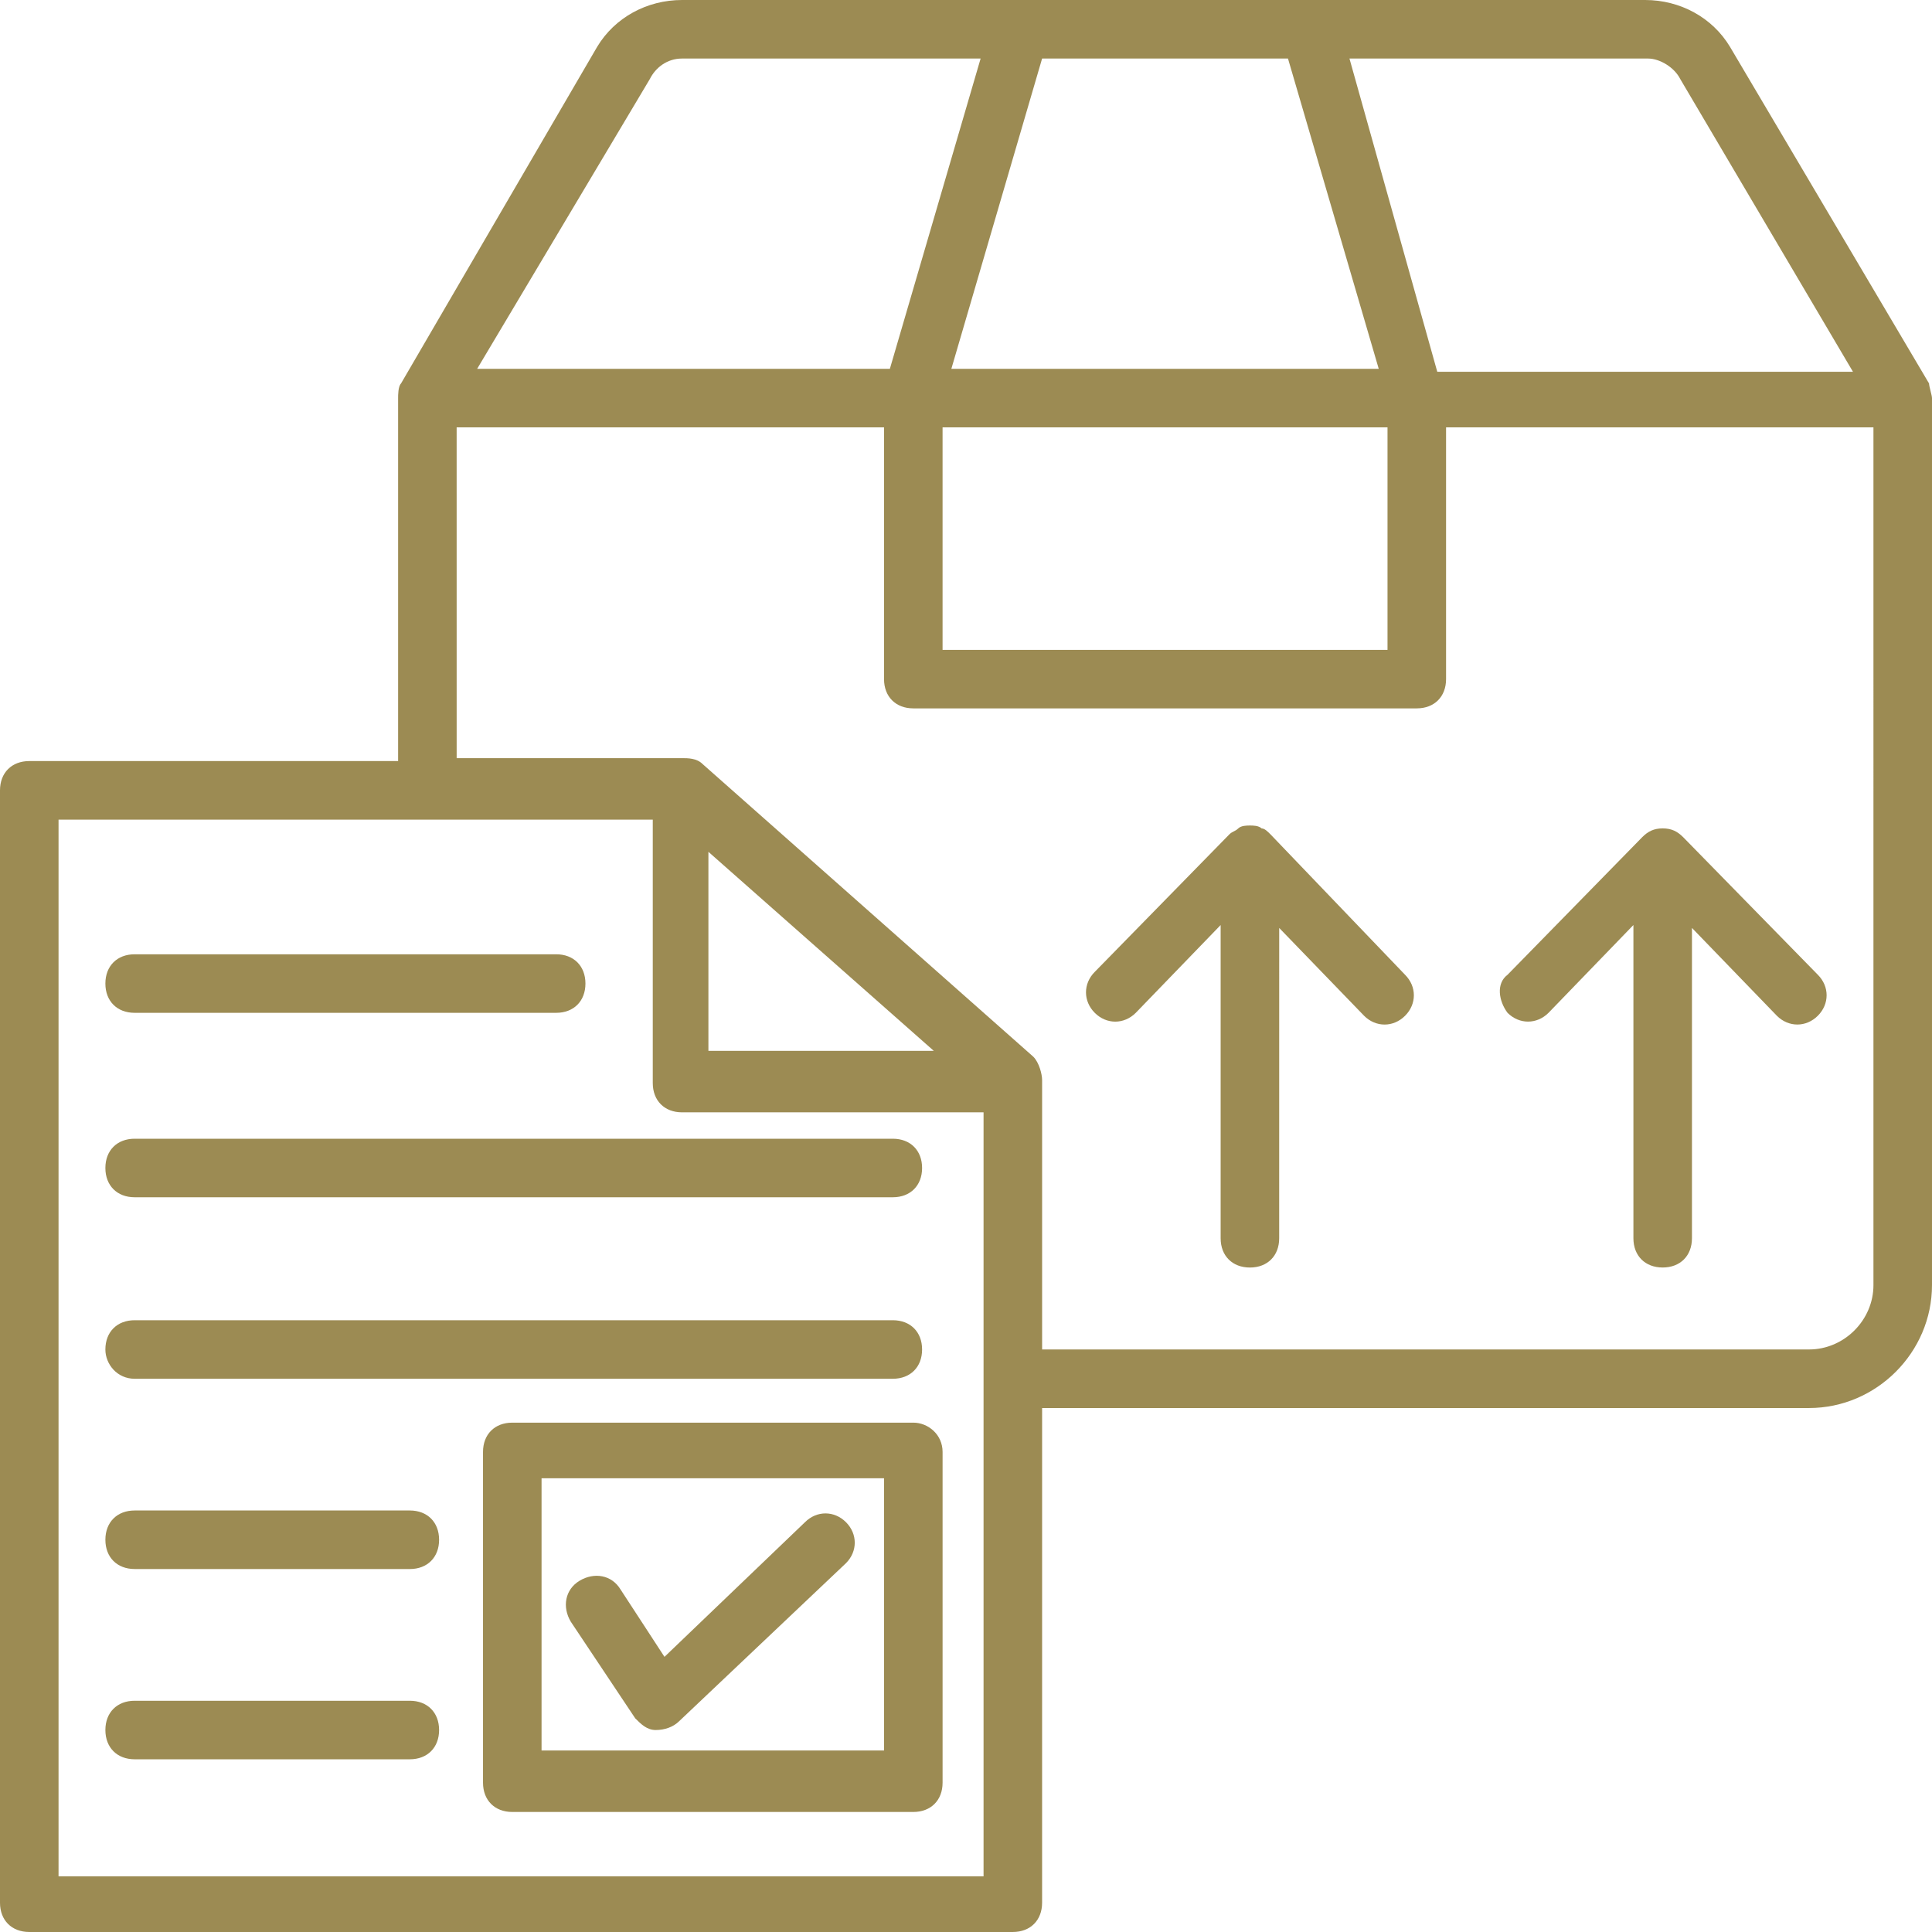
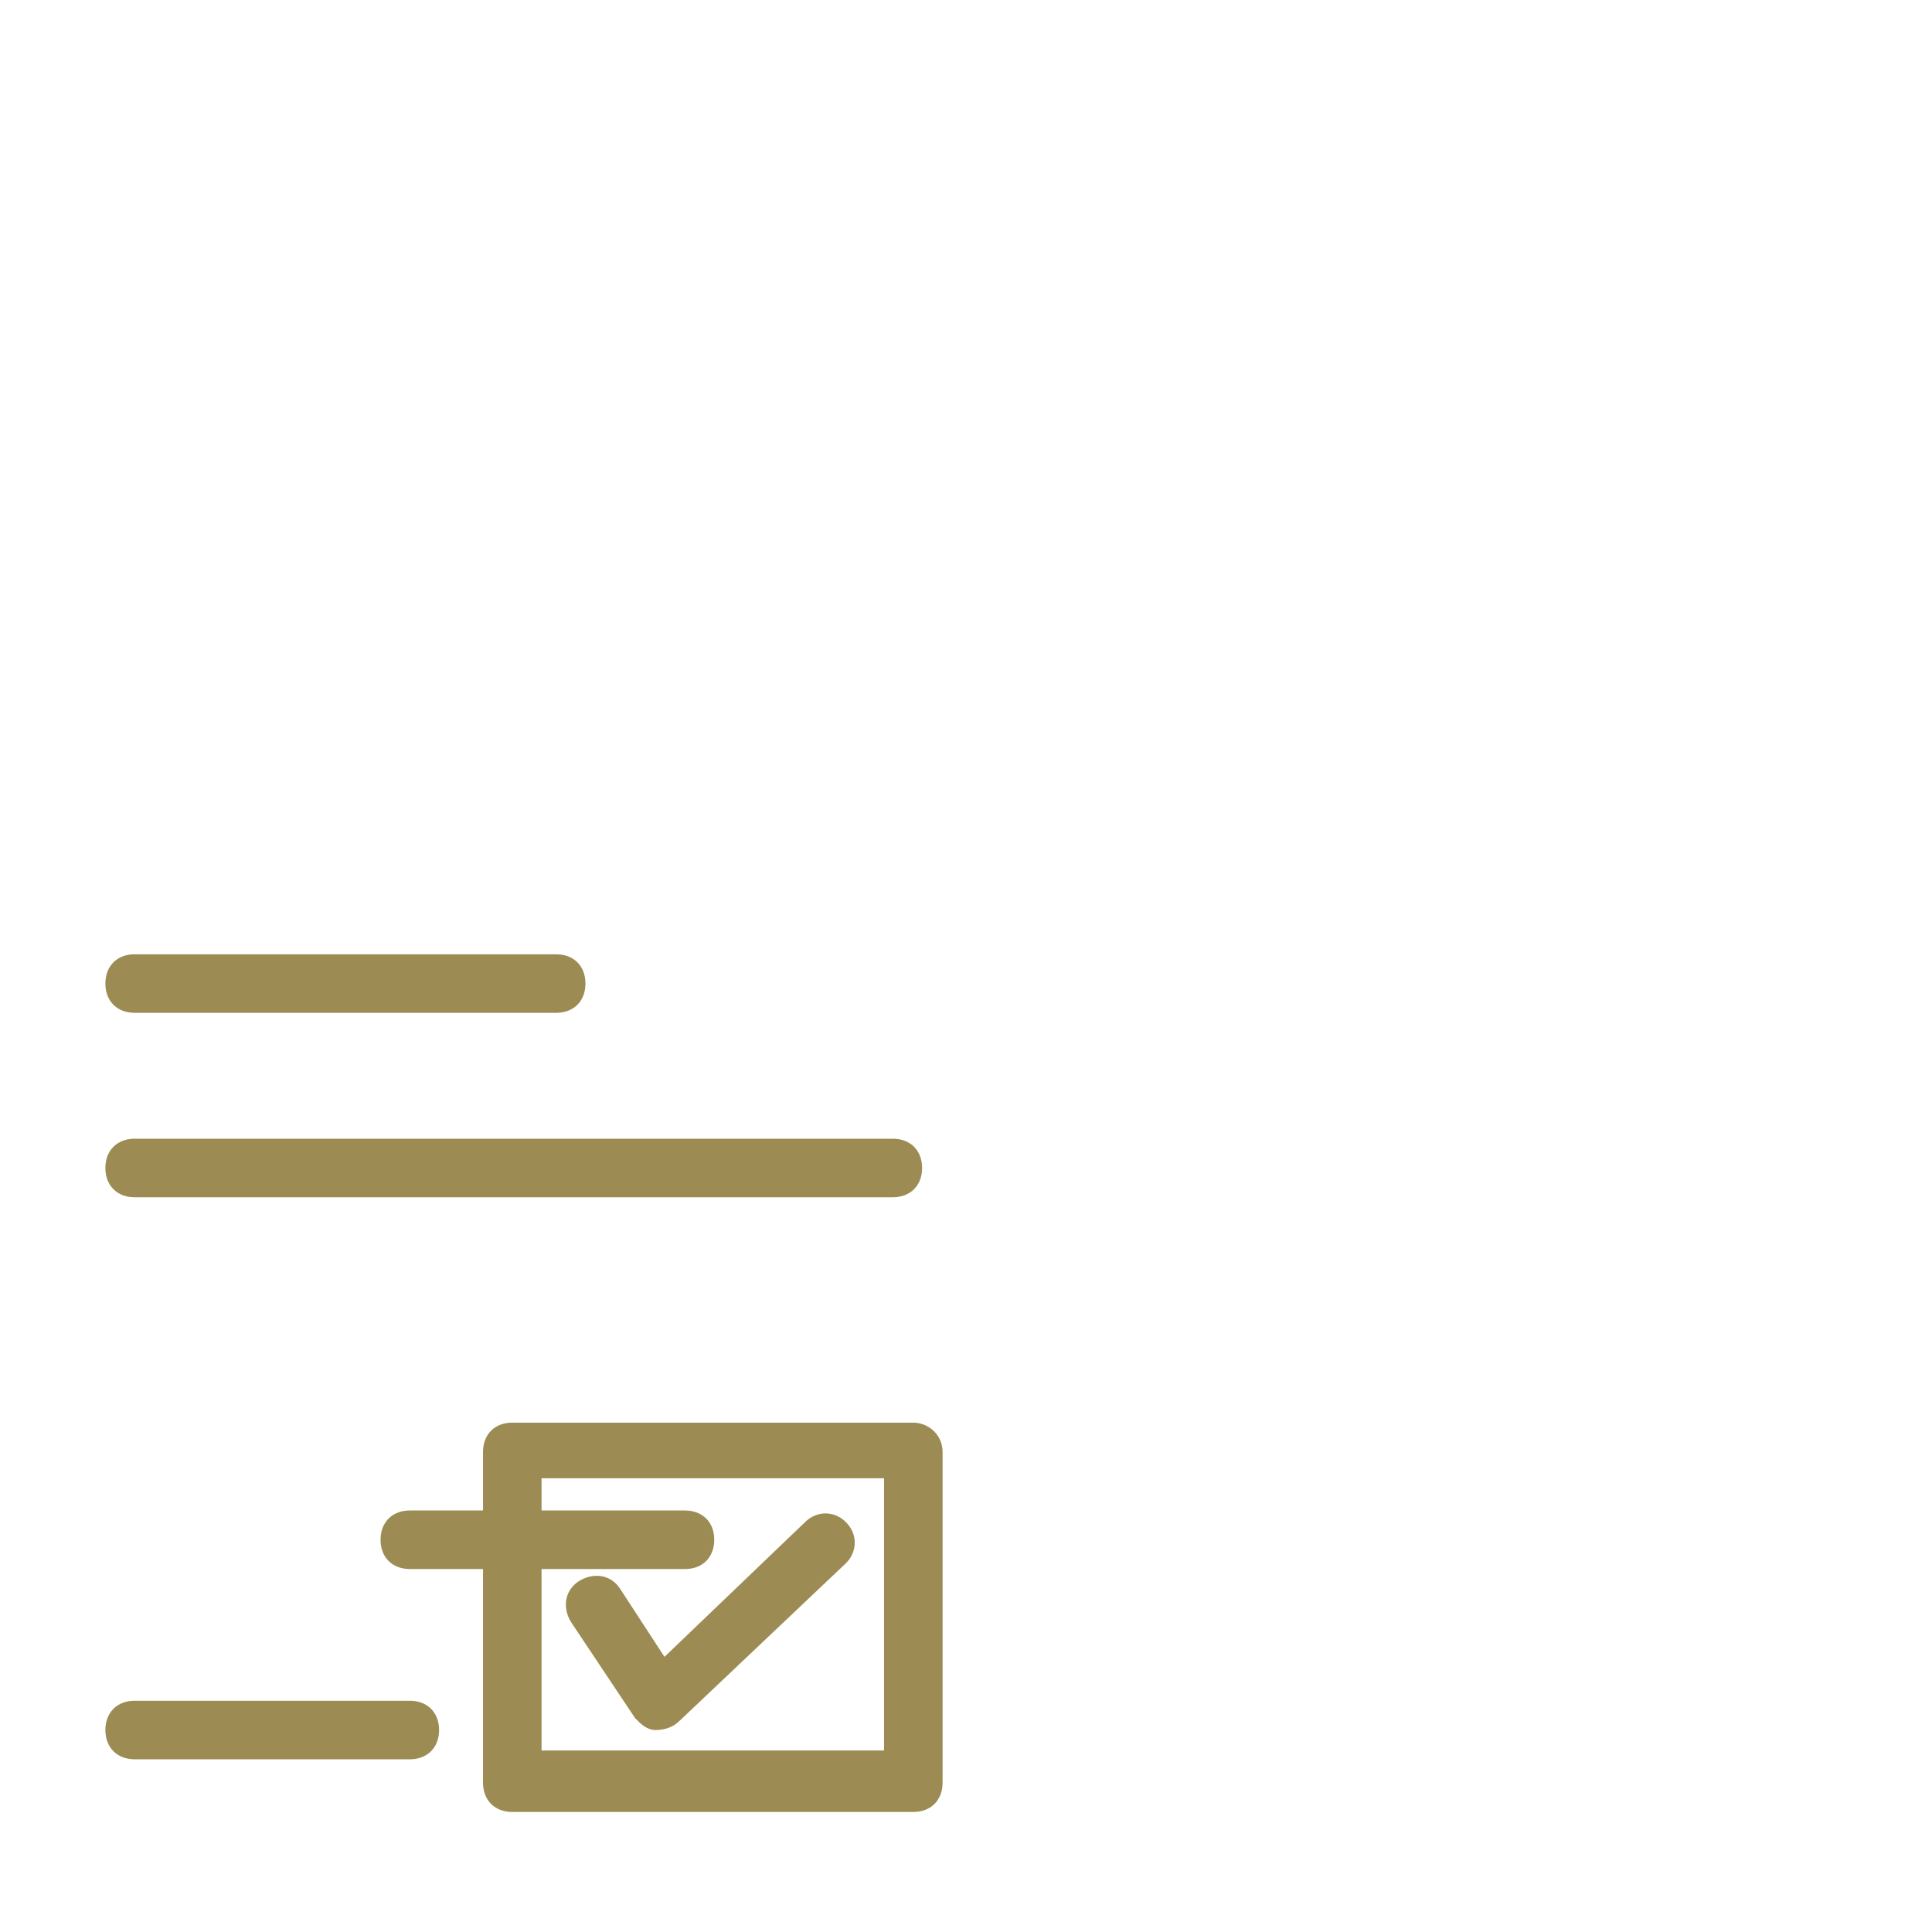
<svg xmlns="http://www.w3.org/2000/svg" width="560" height="560" version="1.1" fill="#9c8b53">
  <g>
    <title>Layer 1</title>
-     <path id="svg_21" d="m559.149,111.152l-57.699,-97.578c-5.09,-8.484 -14.426,-13.574 -24.605,-13.574l-279.15,0c-10.184,0 -19.516,5.09 -24.605,13.574l-56.848,97.574c-0.848,0.848 -0.848,3.394 -0.848,4.242l0,105.21l-106.91,0c-5.09,0 -8.484,3.394 -8.484,8.484l0,322.43c0,5.09 3.394,8.484 8.484,8.484l285.09,0c5.09,0 8.484,-3.394 8.484,-8.484l0.004,-143.39l222.3,0c19.516,0 35.637,-16.121 35.637,-35.637l0,-257.09c-0.004,-0.848 -0.852,-3.394 -0.852,-4.242l0.001,-0.003zm-285.94,12.727l128.97,0l0,64.484l-128.97,0l0,-64.484zm213.82,-100.97l50.062,84.848l-120.49,0l-25.453,-90.789l86.547,0c3.391,0 7.633,2.547 9.332,5.941l0.002,-0zm-113.7,-5.941l26.305,89.938l-123.88,0.004l26.305,-89.941l71.27,-0.001zm-184.97,5.941c1.699,-3.394 5.09,-5.941 9.332,-5.941l86.547,0l-26.305,89.938l-119.63,0.004l50.056,-84.001zm-171.39,520.12l0,-305.46l172.24,0l0,76.363c0,5.09 3.394,8.484 8.484,8.484l87.395,0l0,221.45l-268.12,0.004l0.001,-0.841zm253.7,-238.43l-65.332,0l0,-57.695l65.332,57.695zm272.36,67.879c0,10.184 -8.484,18.668 -18.668,18.668l-222.3,0l0,-78.062c0,-1.695 -0.848,-5.09 -2.547,-6.789l-95.879,-84.848c-1.695,-1.695 -4.242,-1.695 -5.938,-1.695l-65.332,0l-0.004,-95.879l123.88,0l0,72.969c0,5.09 3.394,8.484 8.484,8.484l145.94,0c5.09,0 8.484,-3.394 8.484,-8.484l0,-72.969l123.88,0l-0.001,248.605z" />
-     <path id="svg_22" d="m368.239,241.822c-0.848,-0.848 -1.695,-1.695 -2.547,-1.695c-0.848,-0.848 -2.547,-0.848 -3.394,-0.848c-0.848,0 -2.547,0 -3.394,0.848s-1.695,0.848 -2.547,1.695l-39.031,39.879c-3.394,3.394 -3.394,8.484 0,11.879s8.484,3.394 11.879,0l24.605,-25.453l0,90.789c0,5.09 3.394,8.484 8.484,8.484s8.484,-3.394 8.484,-8.484l0.008,-89.941l24.605,25.453c3.394,3.394 8.484,3.394 11.879,0c3.394,-3.394 3.394,-8.484 0,-11.879l-39.031,-40.727z" />
-     <path id="svg_23" d="m436.969,293.572c3.394,3.394 8.484,3.394 11.879,0l24.605,-25.453l0,90.789c0,5.09 3.394,8.484 8.484,8.484s8.484,-3.394 8.484,-8.484l0.004,-89.941l24.605,25.453c3.394,3.394 8.484,3.394 11.879,0c3.394,-3.394 3.394,-8.484 0,-11.879l-39.031,-39.879c-1.695,-1.695 -3.394,-2.547 -5.938,-2.547c-2.547,0 -4.242,0.848 -5.938,2.547l-39.031,39.879c-3.398,2.547 -2.547,7.641 -0.004,11.031l0,0z" />
    <path id="svg_24" d="m264.729,412.362l-116.24,0c-5.09,0 -8.484,3.394 -8.484,8.484l0,95.879c0,5.09 3.394,8.484 8.484,8.484l116.24,0c5.09,0 8.484,-3.394 8.484,-8.484l0,-95.879c0,-5.09 -4.242,-8.484 -8.484,-8.484zm-8.484,95.031l-99.273,0l0,-78.91l99.273,0l0,78.91z" />
    <path id="svg_25" d="m184.119,498.062c1.695,1.695 3.394,3.394 5.938,3.394c2.547,0 5.09,-0.848 6.789,-2.547l48.363,-45.816c3.394,-3.394 3.394,-8.484 0,-11.879c-3.394,-3.394 -8.484,-3.394 -11.879,0l-40.727,39.031l-12.727,-19.516c-2.547,-4.242 -7.637,-5.09 -11.879,-2.547c-4.242,2.547 -5.09,7.637 -2.547,11.879l18.669,28z" />
    <path id="svg_26" d="m39.029,293.572l122.18,0c5.09,0 8.484,-3.394 8.484,-8.484s-3.394,-8.484 -8.484,-8.484l-122.18,0c-5.09,0 -8.484,3.394 -8.484,8.484c0,5.094 3.391,8.484 8.484,8.484z" />
    <path id="svg_27" d="m39.029,347.032l219.76,0c5.09,0 8.484,-3.394 8.484,-8.484s-3.394,-8.484 -8.484,-8.484l-219.76,0c-5.09,0 -8.484,3.394 -8.484,8.484s3.391,8.484 8.484,8.484z" />
-     <path id="svg_28" d="m39.029,399.642l219.76,0c5.09,0 8.484,-3.394 8.484,-8.484s-3.394,-8.484 -8.484,-8.484l-219.76,0c-5.09,0 -8.484,3.394 -8.484,8.484c0,4.242 3.391,8.484 8.484,8.484z" />
-     <path id="svg_29" d="m118.789,437.822l-79.758,0c-5.09,0 -8.484,3.394 -8.484,8.484c0,5.09 3.394,8.484 8.484,8.484l79.758,0.004c5.09,0 8.484,-3.394 8.484,-8.484c0,-5.094 -3.394,-8.488 -8.484,-8.488l0,-0z" />
+     <path id="svg_29" d="m118.789,437.822c-5.09,0 -8.484,3.394 -8.484,8.484c0,5.09 3.394,8.484 8.484,8.484l79.758,0.004c5.09,0 8.484,-3.394 8.484,-8.484c0,-5.094 -3.394,-8.488 -8.484,-8.488l0,-0z" />
    <path id="svg_30" d="m118.789,492.972l-79.758,0c-5.09,0 -8.484,3.394 -8.484,8.484s3.394,8.484 8.484,8.484l79.758,0c5.09,0 8.484,-3.394 8.484,-8.484s-3.394,-8.484 -8.484,-8.484z" />
  </g>
</svg>